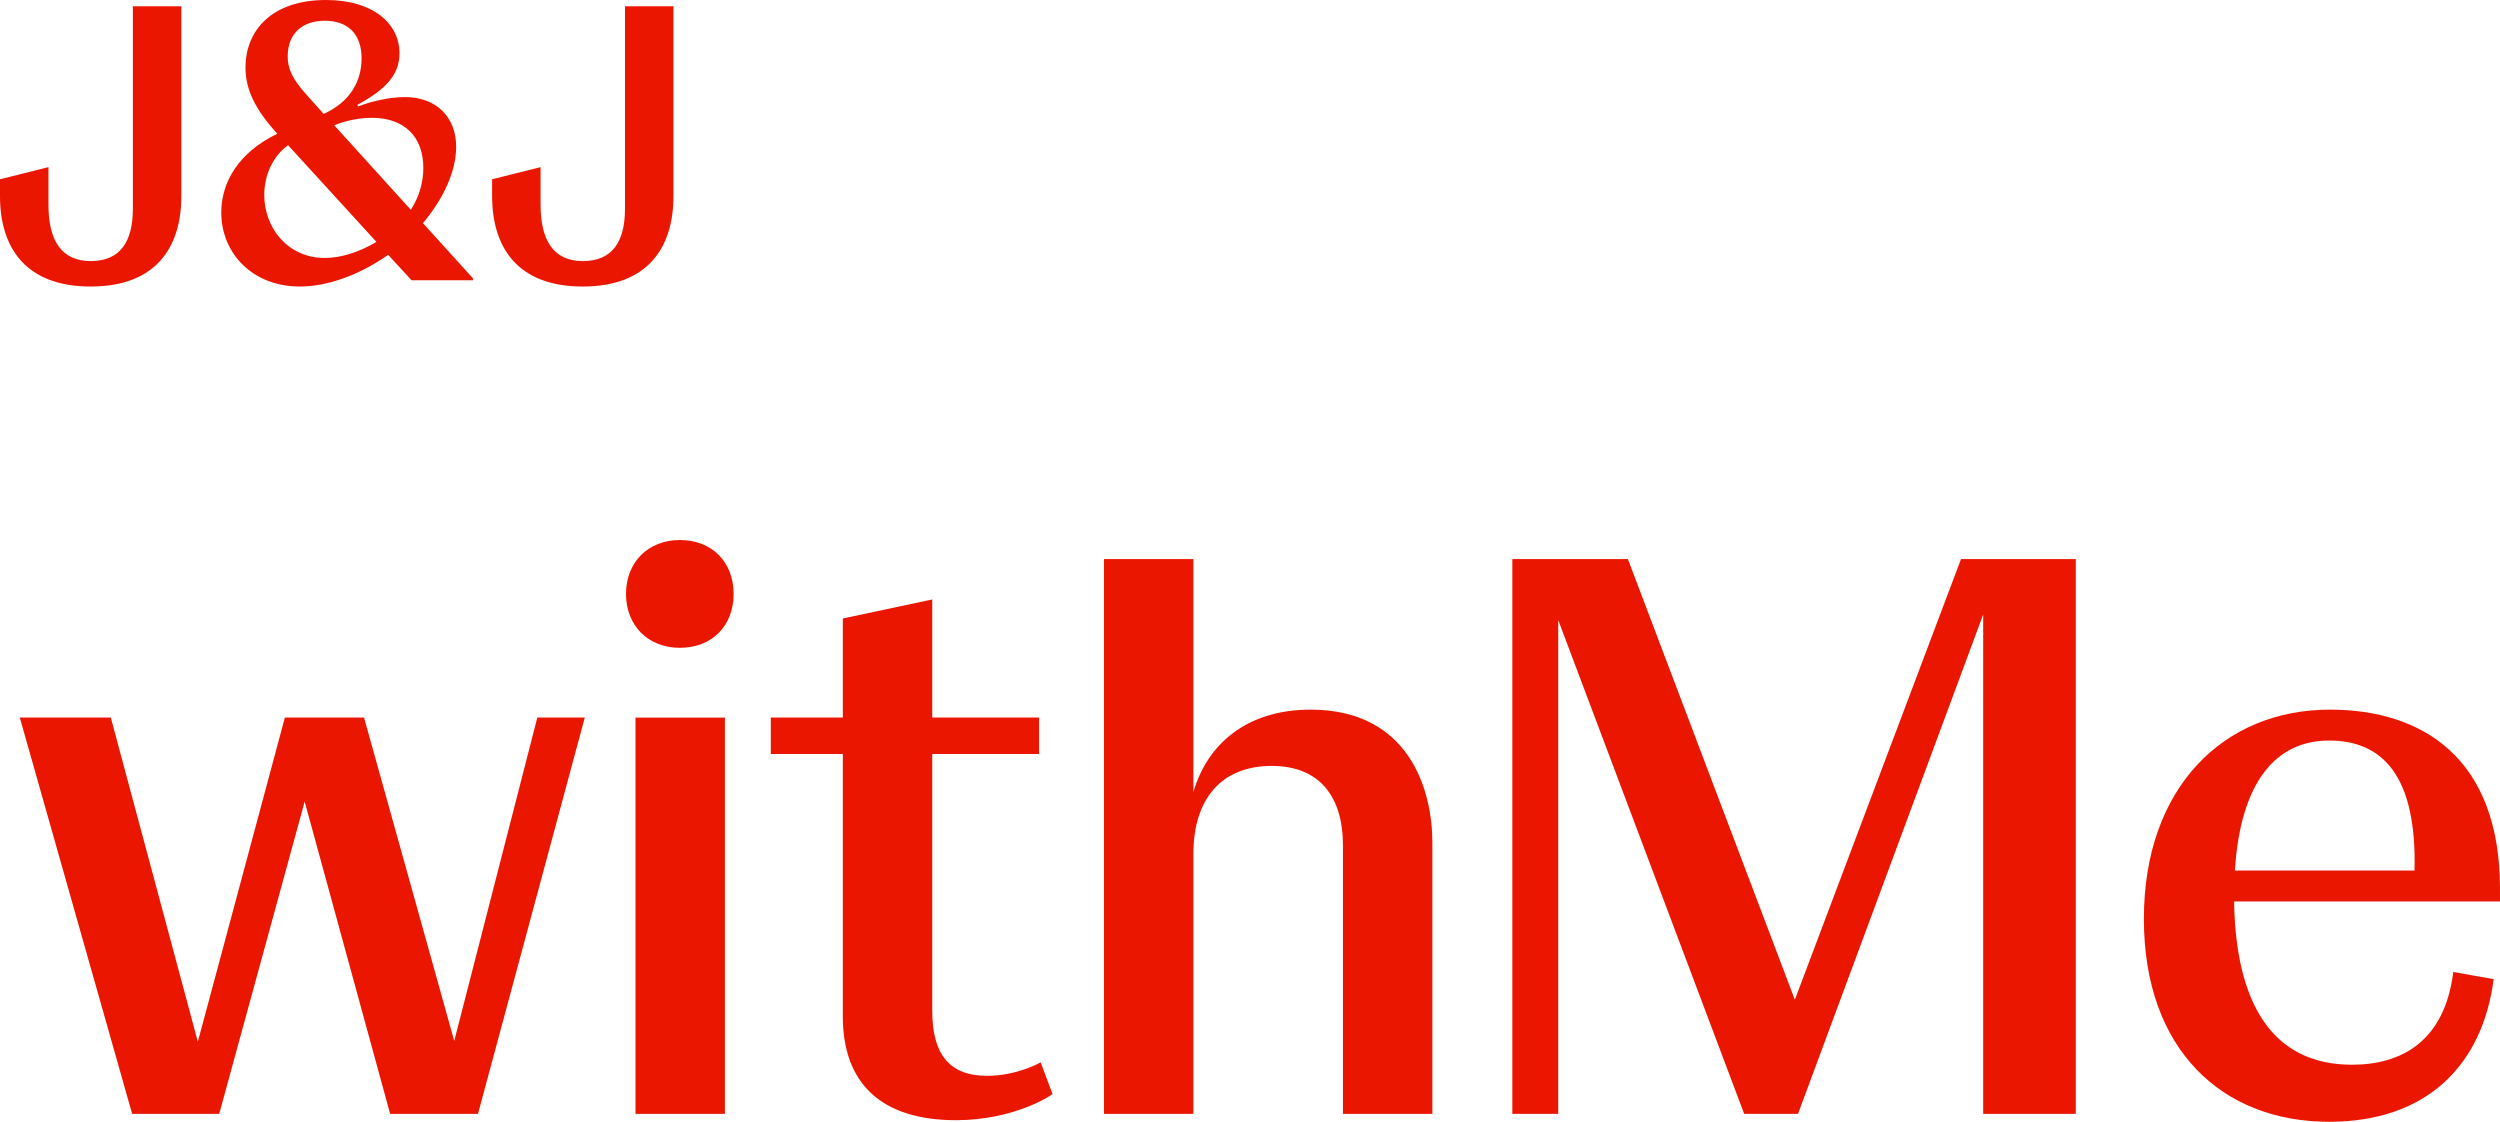
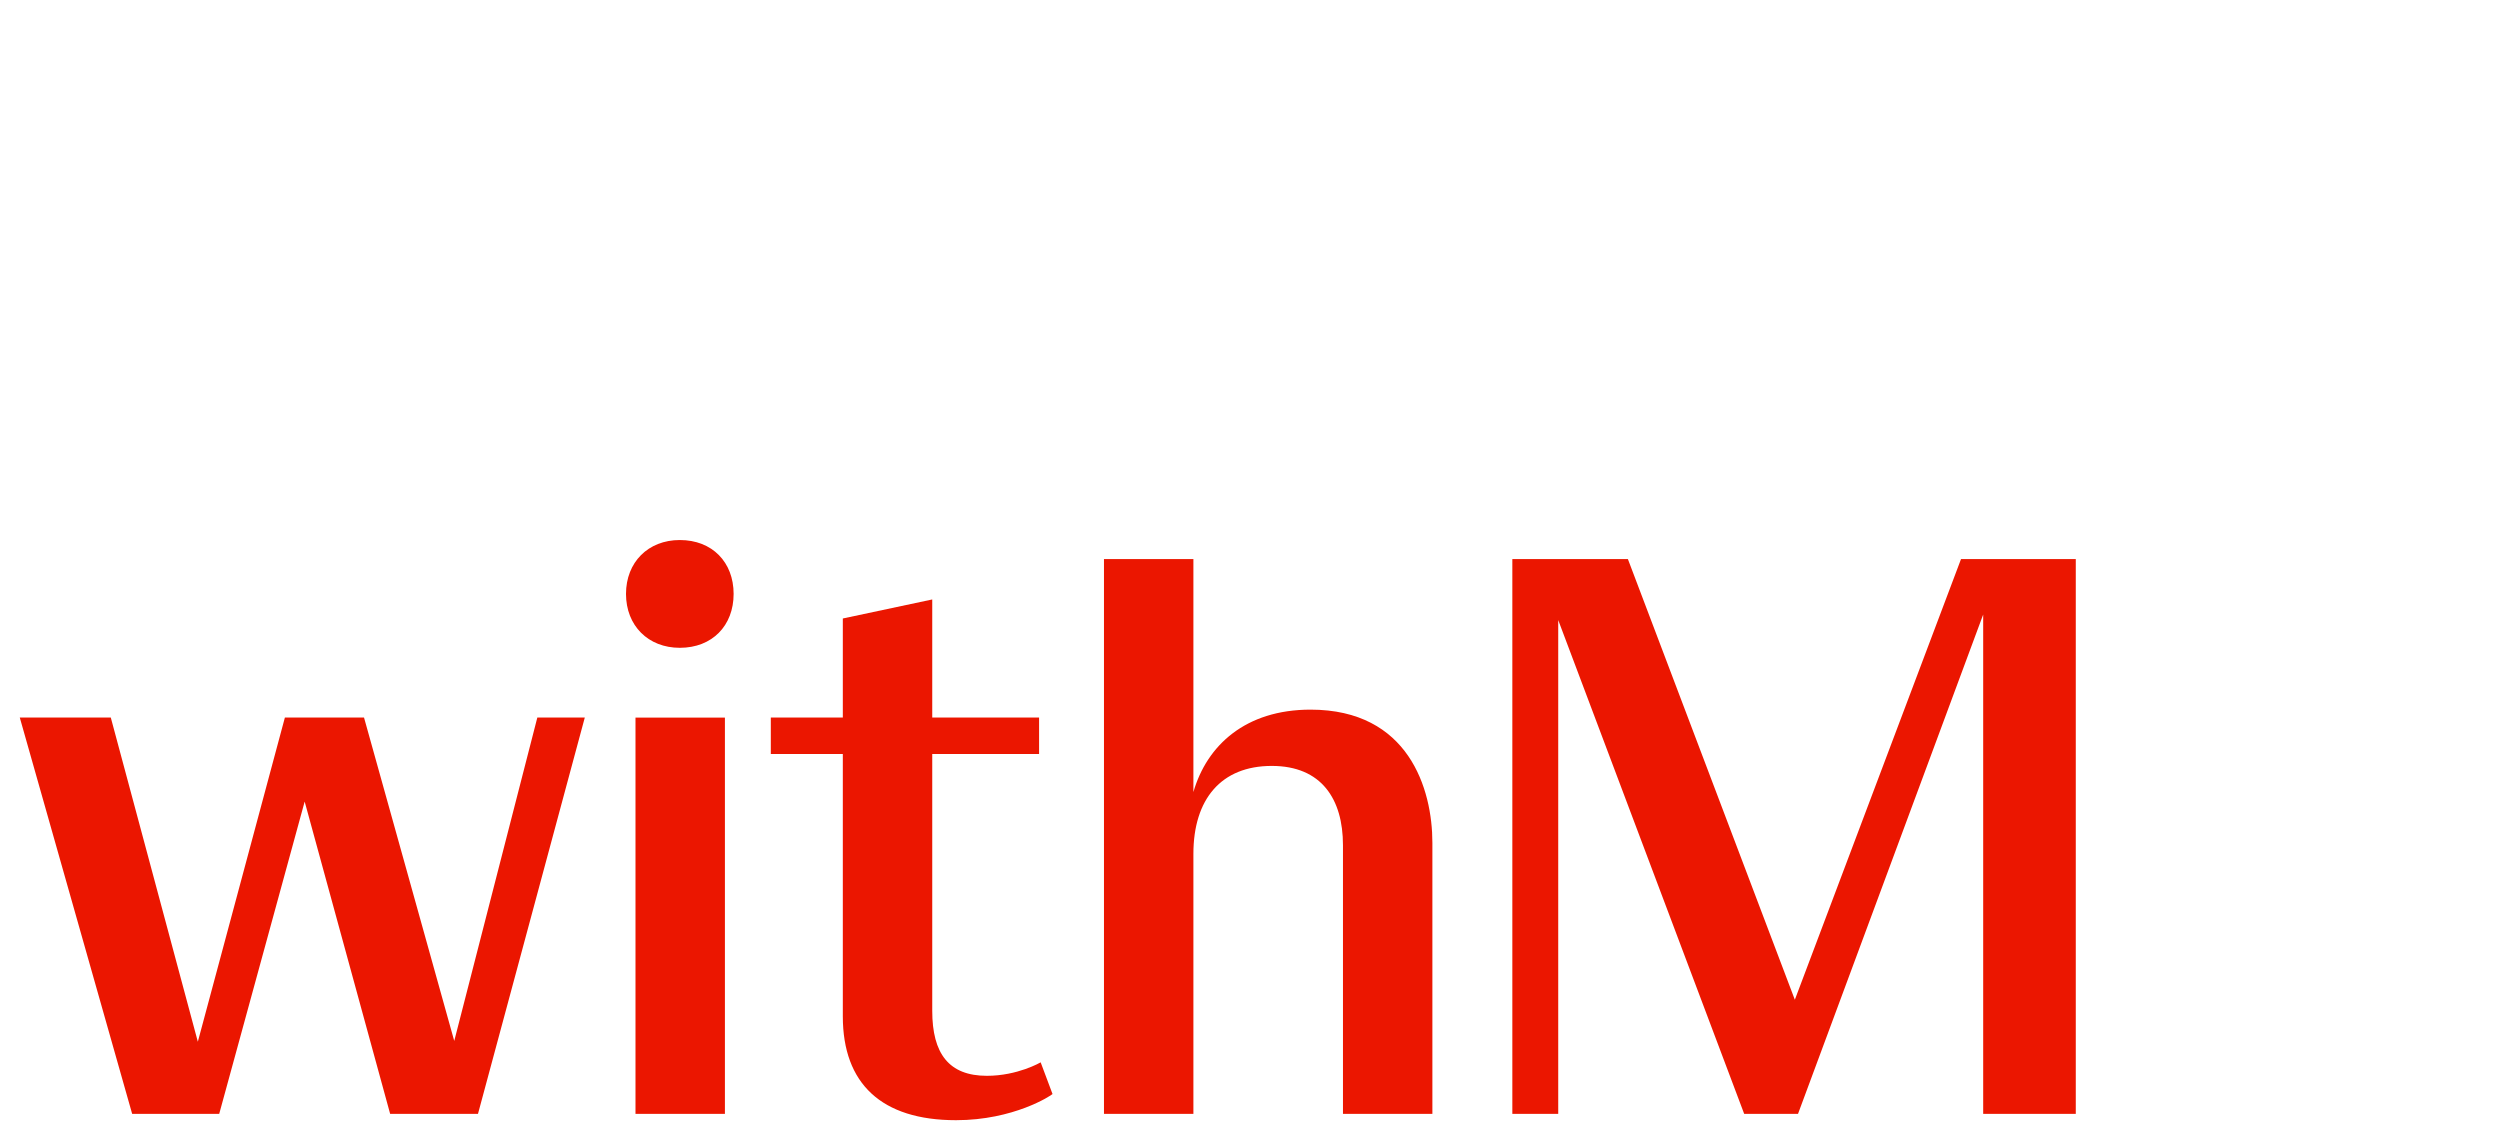
<svg xmlns="http://www.w3.org/2000/svg" width="234" height="105" viewBox="0 0 234 105" fill="none">
  <g clip-path="url(#clip0_254_83508)">
-     <path d="M54.548 26.819C60.657 26.819 63.035 23.155 63.035 18.356V0.586H58.499V19.528C58.499 22.606 57.329 24.438 54.548 24.438C51.805 24.438 50.598 22.496 50.598 19.162V15.645L46.062 16.78V18.356C46.062 23.155 48.44 26.819 54.548 26.819ZM30.405 24.145C26.893 24.145 24.735 21.287 24.735 18.246C24.735 16.341 25.576 14.582 26.966 13.593L35.234 22.642C33.697 23.558 31.978 24.145 30.405 24.145ZM34.831 11.028C37.794 11.028 39.623 12.75 39.623 15.718C39.623 17.037 39.257 18.392 38.453 19.638L31.283 11.724C32.563 11.211 33.807 11.028 34.831 11.028ZM30.405 1.942C32.563 1.942 33.844 3.188 33.844 5.459C33.844 7.548 32.819 9.526 30.295 10.662L28.722 8.903C27.332 7.364 26.93 6.412 26.93 5.276C26.93 3.151 28.283 1.942 30.405 1.942ZM39.587 20.884C41.562 18.539 42.696 15.974 42.696 13.739C42.696 10.955 40.83 9.086 37.904 9.086C36.368 9.086 34.648 9.526 33.514 9.966L33.441 9.819C36.221 8.317 37.392 6.925 37.392 4.983C37.392 2.198 34.904 0 30.515 0C25.467 0 22.979 2.821 22.979 6.338C22.979 8.244 23.784 10.149 25.906 12.457L25.942 12.53C22.357 14.252 20.711 17.037 20.711 19.895C20.711 23.668 23.601 26.819 28.064 26.819C30.625 26.819 33.624 25.757 36.331 23.851L38.526 26.233H44.269V26.05L39.587 20.884ZM8.487 26.819C14.595 26.819 16.973 23.155 16.973 18.356V0.586H12.437V19.528C12.437 22.606 11.267 24.438 8.487 24.438C5.743 24.438 4.536 22.496 4.536 19.162V15.645L0 16.78V18.356C0 23.155 2.378 26.819 8.487 26.819Z" fill="#EB1600" />
    <path d="M50.294 67.164H54.737L44.739 104.257H36.517L28.517 75.028L20.518 104.257H12.37L1.852 67.164H10.371L18.517 97.506L26.665 67.164H34.073L42.517 97.431L50.294 67.164Z" fill="#EB1600" />
    <path d="M58.594 55.591C58.594 52.623 60.667 50.547 63.63 50.547C66.666 50.547 68.667 52.623 68.667 55.591C68.667 58.558 66.666 60.635 63.63 60.635C60.667 60.635 58.594 58.558 58.594 55.591ZM59.482 104.258V67.165H67.852V104.258H59.482Z" fill="#EB1600" />
    <path d="M98.517 102.402C98.369 102.55 94.888 104.85 89.481 104.85C82.517 104.85 78.888 101.437 78.888 95.132V70.575H72.148V67.164H78.888V57.89L87.258 56.109V67.164H97.258V70.575H87.258V94.613C87.258 98.618 88.814 100.696 92.37 100.696C95.258 100.696 97.406 99.435 97.406 99.435L98.517 102.402Z" fill="#EB1600" />
    <path d="M103.332 104.258V52.326H111.702V74.138C112.962 69.761 116.592 66.422 122.665 66.422C131.849 66.422 134.071 73.842 134.071 78.886V104.258H125.702V79.109C125.702 74.805 123.702 71.69 119.036 71.69C114.295 71.69 111.702 74.805 111.702 79.925V104.258H103.332Z" fill="#EB1600" />
    <path d="M183.553 52.326H194.293V104.258H185.626V57.52L168.294 104.258H163.256L145.85 58.039V104.258H141.555V52.326H152.369L167.997 93.575L183.553 52.326Z" fill="#EB1600" />
-     <path d="M233.999 84.375H209.112C209.259 93.797 212.593 99.658 220.147 99.658C224.74 99.658 228.814 97.507 229.628 90.979L233.407 91.646C232.369 99.658 227.184 104.999 218 104.999C208 104.999 200.668 98.249 200.668 86.007C200.668 73.692 208.148 66.422 218.074 66.422C226.815 66.422 233.999 71.022 233.999 83.188V84.375ZM225.999 81.483C226.222 72.654 223.036 69.315 218 69.315C213.036 69.315 209.704 73.174 209.186 81.483H225.999Z" fill="#EB1600" />
  </g>
  <defs>
    <clipPath id="clip0_254_83508">
      <rect width="234" height="105" fill="white" />
    </clipPath>
  </defs>
</svg>